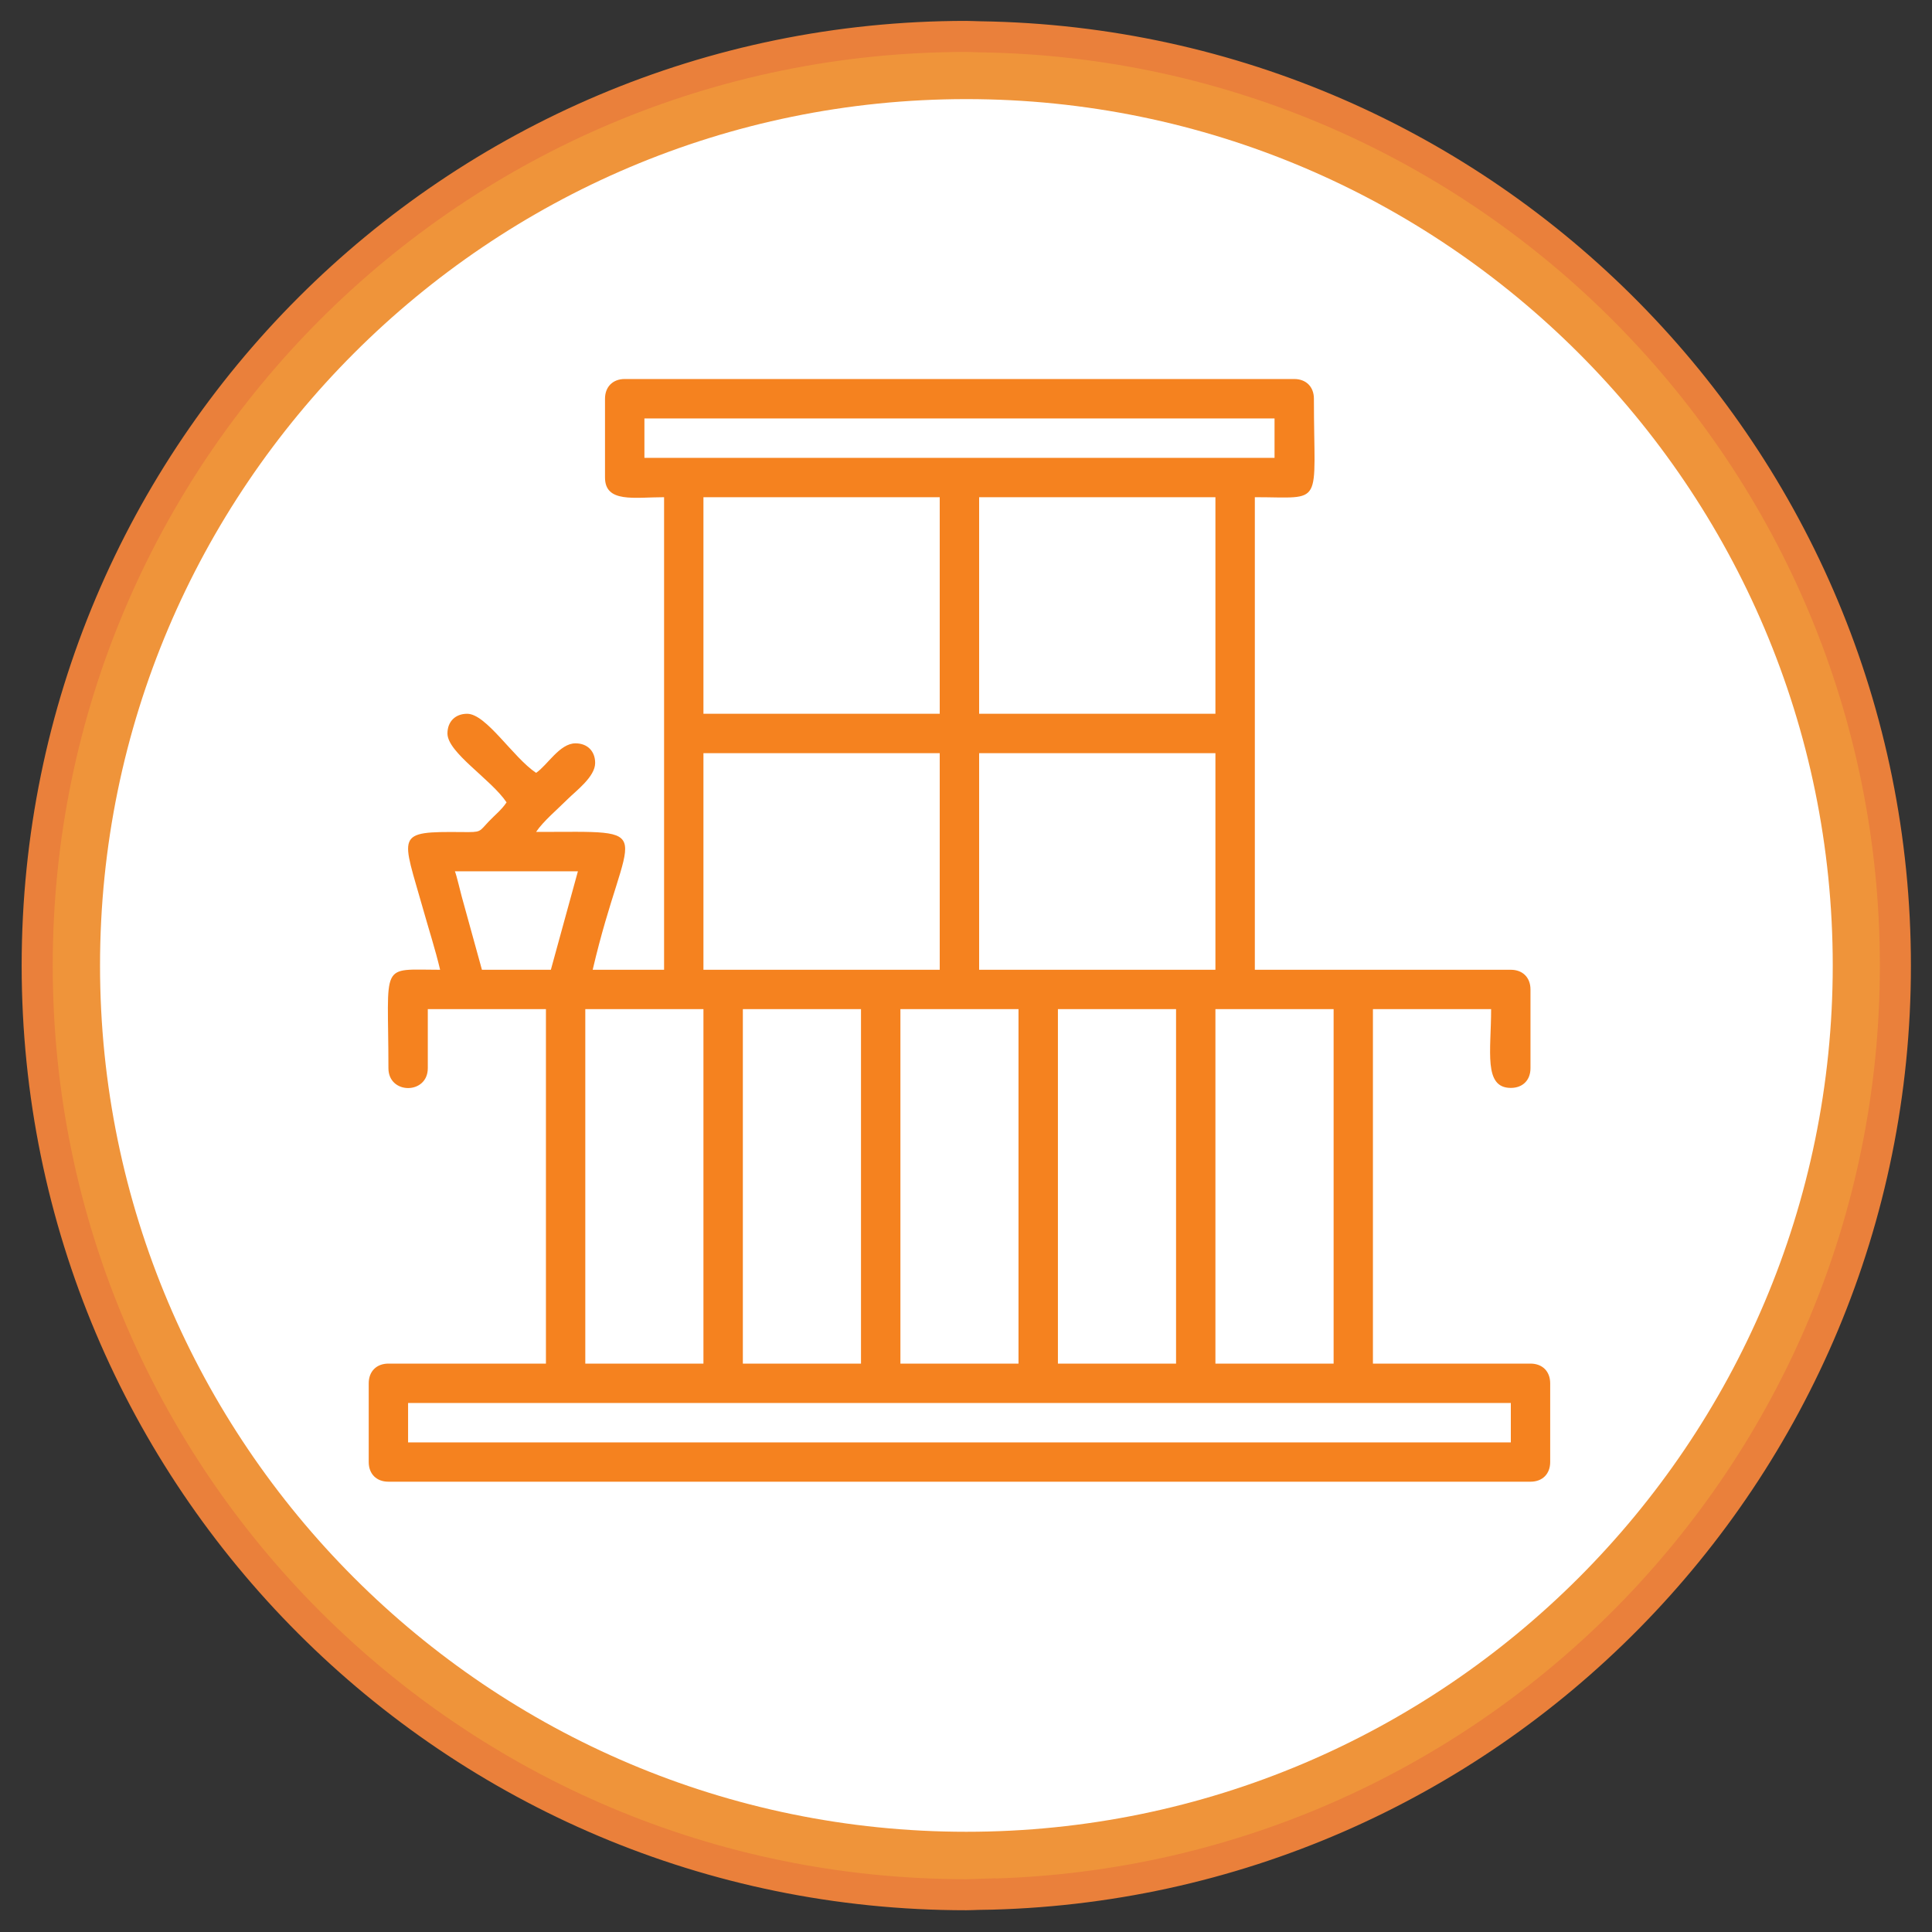
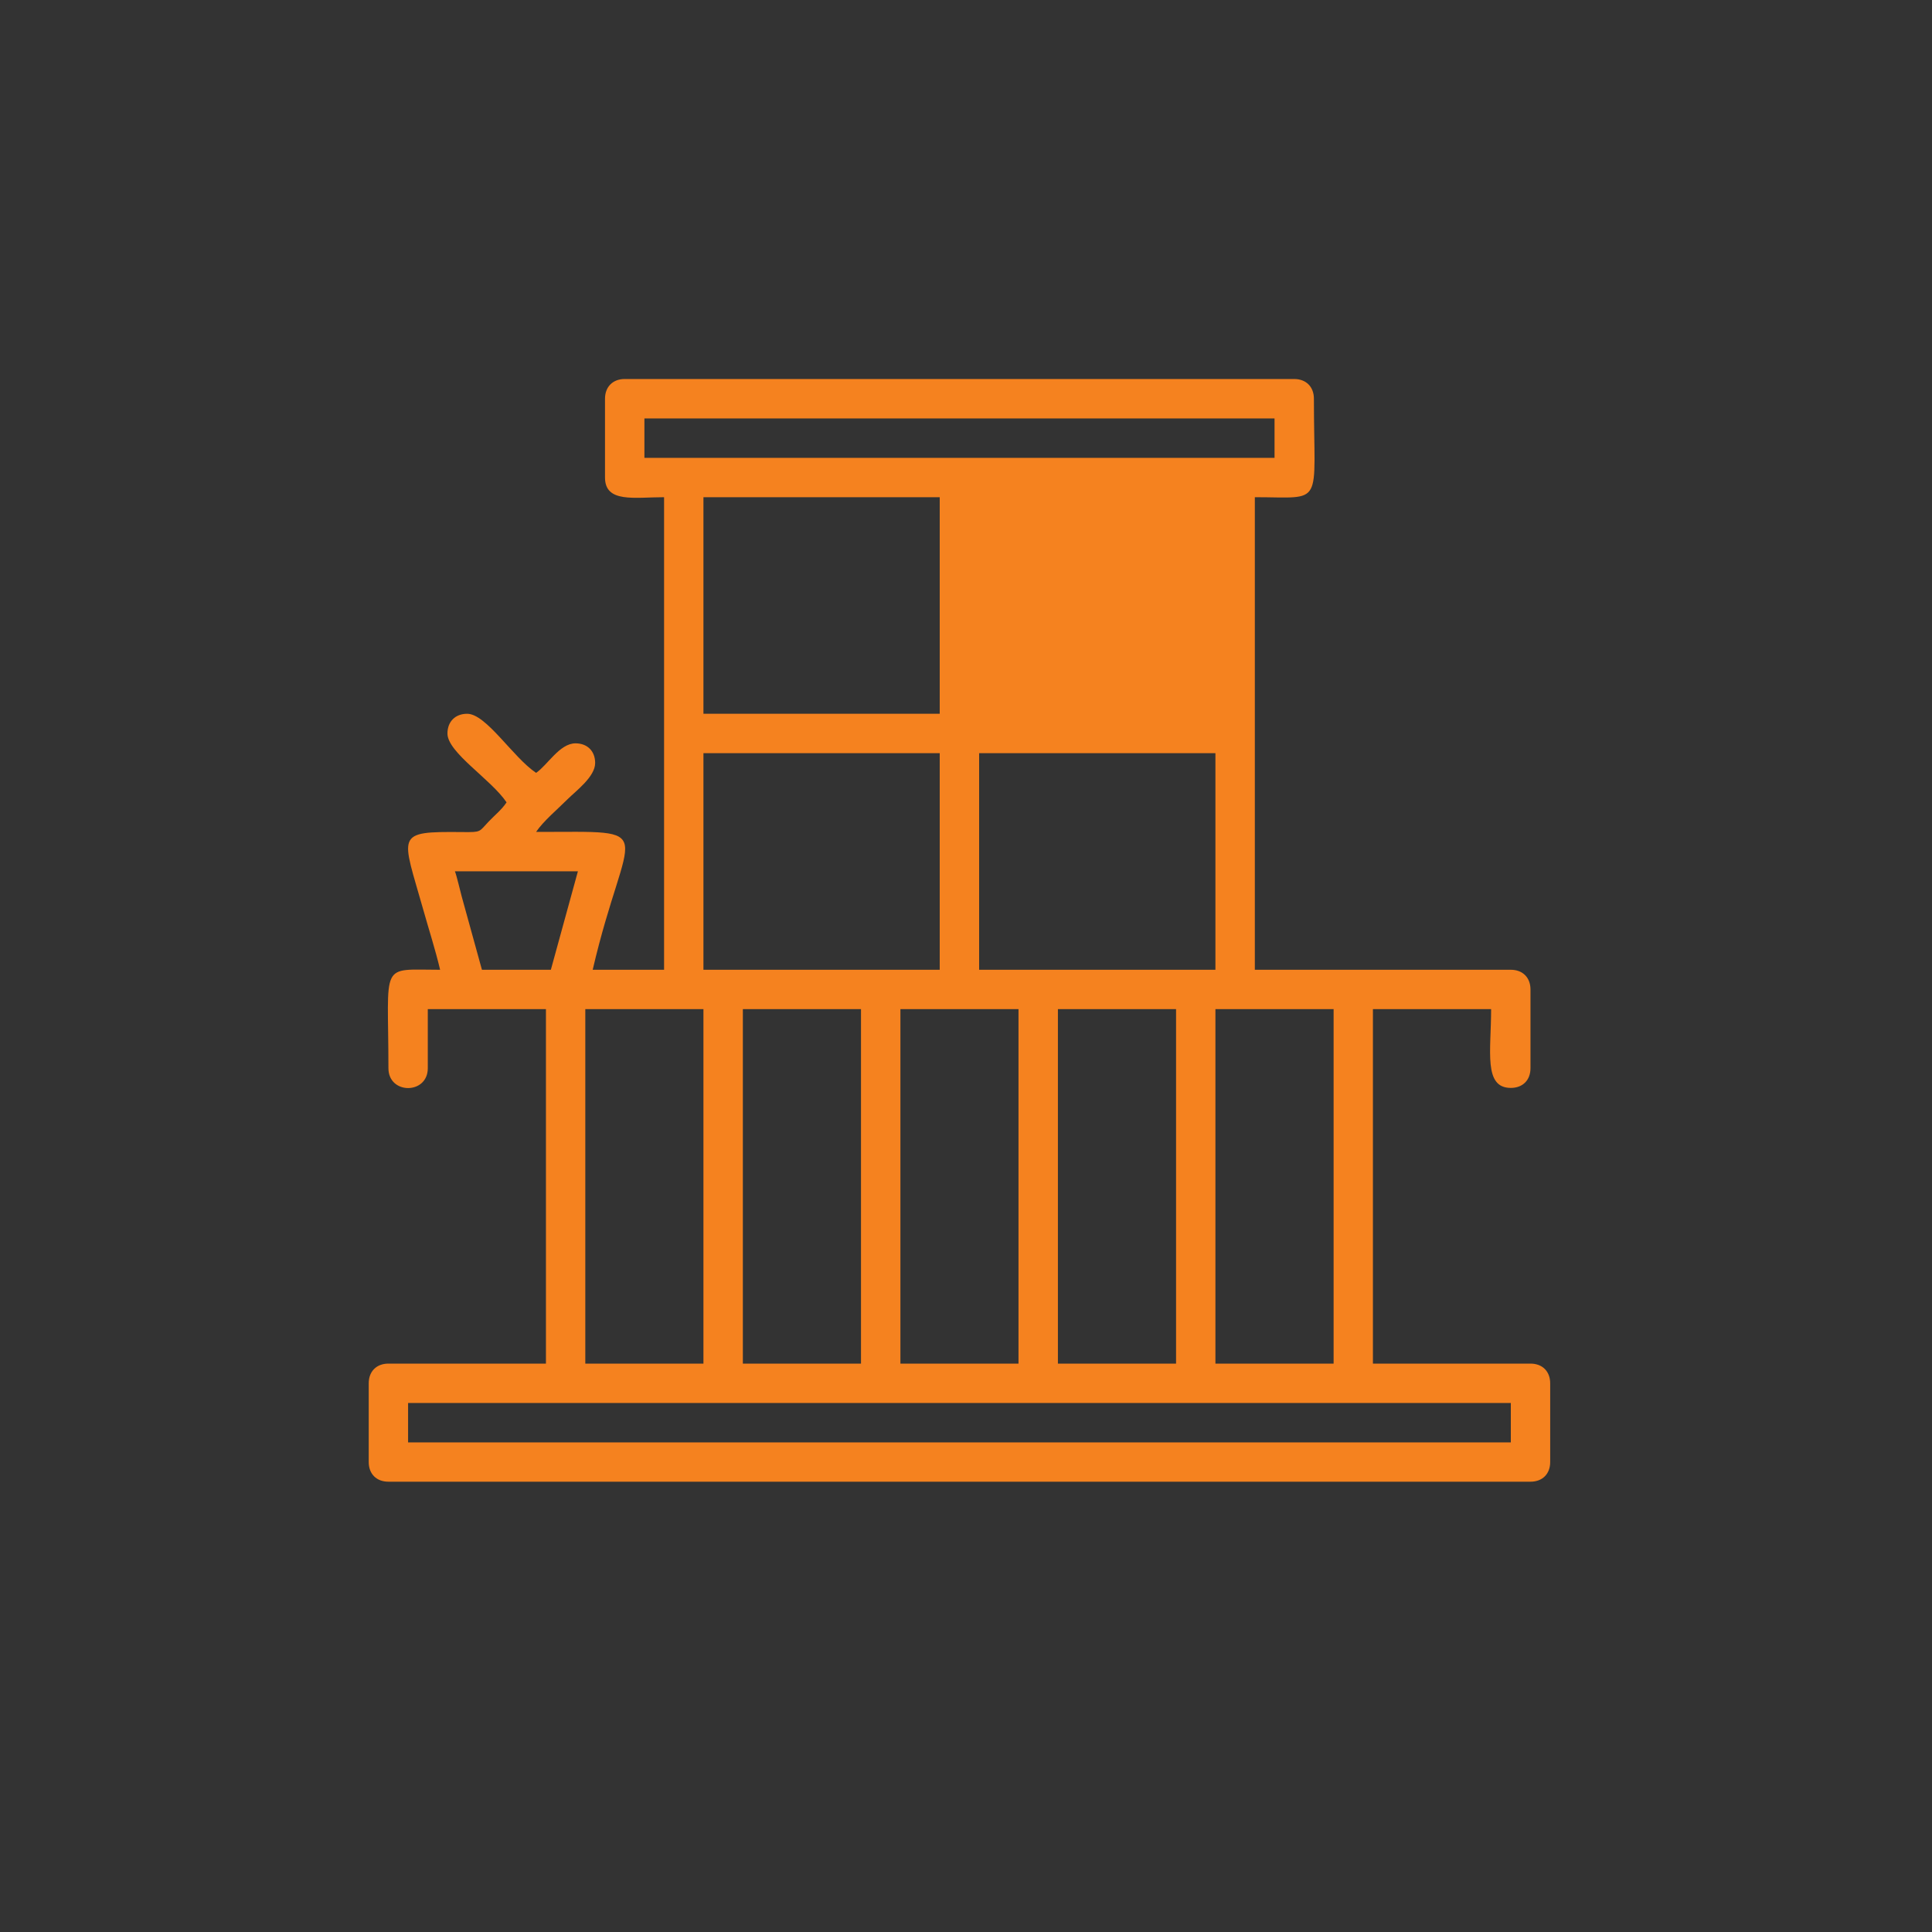
<svg xmlns="http://www.w3.org/2000/svg" width="40" height="40" viewBox="0 0 40 40" fill="none">
  <rect x="0" y="0" width="40" height="40" fill="#333333" stroke="none" />
  <g clip-path="url(#clip0_5482_175293)">
-     <path d="M20.004 0.754C9.38 0.754 0.77 9.366 0.77 19.991C0.77 30.615 9.38 39.228 20.004 39.228C20.102 39.228 20.197 39.222 20.295 39.219V39.221C30.786 39.065 39.242 30.519 39.242 19.993C39.242 9.464 30.786 0.918 20.295 0.762C20.197 0.761 20.102 0.754 20.004 0.754Z" fill="#EF943A" />
-     <path fill-rule="evenodd" clip-rule="evenodd" d="M20.004 0.754C9.38 0.754 0.77 9.366 0.77 19.991C0.77 30.615 9.38 39.228 20.004 39.228C20.102 39.228 20.197 39.222 20.295 39.219V39.221C30.786 39.065 39.242 30.519 39.242 19.993C39.242 9.464 30.786 0.918 20.295 0.762C20.197 0.761 20.102 0.754 20.004 0.754Z" stroke="#EA803B" stroke-width="0.643" stroke-miterlimit="2" />
-     <path d="M20.007 37.925C10.117 37.925 2.071 29.88 2.071 19.989C2.071 10.098 10.117 2.052 20.007 2.052C29.898 2.052 37.945 10.098 37.945 19.989C37.945 29.88 29.898 37.925 20.007 37.925Z" fill="white" />
-     <path fill-rule="evenodd" clip-rule="evenodd" d="M8.449 29.047H31.28V29.863H8.449V29.047ZM25.164 20.893H27.611V28.232H25.164V20.893ZM21.903 20.893H24.349V28.232H21.903V20.893ZM18.642 20.893H21.087V28.232H18.642V20.893ZM15.38 20.893H17.826V28.232H15.38V20.893ZM12.118 20.893H14.564V28.232H12.118V20.893ZM20.272 15.594H25.164V20.078H20.272V15.594ZM14.564 15.594H19.456V20.078H14.564V15.594ZM9.418 18.039H11.965L11.405 20.078H9.978L9.559 18.56C9.534 18.473 9.452 18.116 9.418 18.039ZM20.272 10.294H25.164V14.778H20.272V10.294ZM14.564 10.294H19.456V14.778H14.564V10.294ZM13.342 8.663H26.388V9.479H13.342V8.663ZM12.526 8.255V9.886C12.526 10.419 13.137 10.294 13.749 10.294V20.078H12.271C12.981 17.031 13.73 17.224 11.099 17.224C11.249 17.001 11.543 16.755 11.749 16.549C11.922 16.376 12.322 16.083 12.322 15.797C12.322 15.551 12.161 15.39 11.915 15.39C11.586 15.39 11.334 15.844 11.099 16.001C10.62 15.681 10.068 14.778 9.672 14.778C9.426 14.778 9.264 14.94 9.264 15.186C9.264 15.582 10.167 16.134 10.488 16.612C10.384 16.767 10.253 16.868 10.119 17.008C9.911 17.226 9.974 17.231 9.573 17.227C8.156 17.213 8.32 17.259 8.766 18.844C8.875 19.233 9.015 19.665 9.112 20.078C7.844 20.078 8.042 19.887 8.042 22.116C8.042 22.664 8.857 22.664 8.857 22.116V20.893H11.303V28.232H8.042C7.795 28.232 7.634 28.393 7.634 28.64V30.27C7.634 30.517 7.795 30.677 8.042 30.677H31.687C31.934 30.677 32.095 30.517 32.095 30.27V28.64C32.095 28.393 31.934 28.232 31.687 28.232H28.425V20.893H30.872C30.872 21.762 30.709 22.524 31.28 22.524C31.527 22.524 31.687 22.363 31.687 22.116V20.486C31.687 20.24 31.527 20.078 31.28 20.078H25.98V10.294C27.432 10.294 27.203 10.524 27.203 8.255C27.203 8.009 27.042 7.847 26.795 7.847H12.934C12.687 7.847 12.526 8.009 12.526 8.255Z" fill="#F5821F" />
+     <path fill-rule="evenodd" clip-rule="evenodd" d="M8.449 29.047H31.28V29.863H8.449V29.047ZM25.164 20.893H27.611V28.232H25.164V20.893ZM21.903 20.893H24.349V28.232H21.903V20.893ZM18.642 20.893H21.087V28.232H18.642V20.893ZM15.38 20.893H17.826V28.232H15.38V20.893ZM12.118 20.893H14.564V28.232H12.118V20.893ZM20.272 15.594H25.164V20.078H20.272V15.594ZM14.564 15.594H19.456V20.078H14.564V15.594ZM9.418 18.039H11.965L11.405 20.078H9.978L9.559 18.56C9.534 18.473 9.452 18.116 9.418 18.039ZM20.272 10.294H25.164V14.778V10.294ZM14.564 10.294H19.456V14.778H14.564V10.294ZM13.342 8.663H26.388V9.479H13.342V8.663ZM12.526 8.255V9.886C12.526 10.419 13.137 10.294 13.749 10.294V20.078H12.271C12.981 17.031 13.73 17.224 11.099 17.224C11.249 17.001 11.543 16.755 11.749 16.549C11.922 16.376 12.322 16.083 12.322 15.797C12.322 15.551 12.161 15.39 11.915 15.39C11.586 15.39 11.334 15.844 11.099 16.001C10.62 15.681 10.068 14.778 9.672 14.778C9.426 14.778 9.264 14.94 9.264 15.186C9.264 15.582 10.167 16.134 10.488 16.612C10.384 16.767 10.253 16.868 10.119 17.008C9.911 17.226 9.974 17.231 9.573 17.227C8.156 17.213 8.32 17.259 8.766 18.844C8.875 19.233 9.015 19.665 9.112 20.078C7.844 20.078 8.042 19.887 8.042 22.116C8.042 22.664 8.857 22.664 8.857 22.116V20.893H11.303V28.232H8.042C7.795 28.232 7.634 28.393 7.634 28.64V30.27C7.634 30.517 7.795 30.677 8.042 30.677H31.687C31.934 30.677 32.095 30.517 32.095 30.27V28.64C32.095 28.393 31.934 28.232 31.687 28.232H28.425V20.893H30.872C30.872 21.762 30.709 22.524 31.28 22.524C31.527 22.524 31.687 22.363 31.687 22.116V20.486C31.687 20.24 31.527 20.078 31.28 20.078H25.98V10.294C27.432 10.294 27.203 10.524 27.203 8.255C27.203 8.009 27.042 7.847 26.795 7.847H12.934C12.687 7.847 12.526 8.009 12.526 8.255Z" fill="#F5821F" />
  </g>
  <defs>
    <clipPath id="clip0_5482_175293">
      <rect width="40" height="40" fill="white" />
    </clipPath>
  </defs>
</svg>